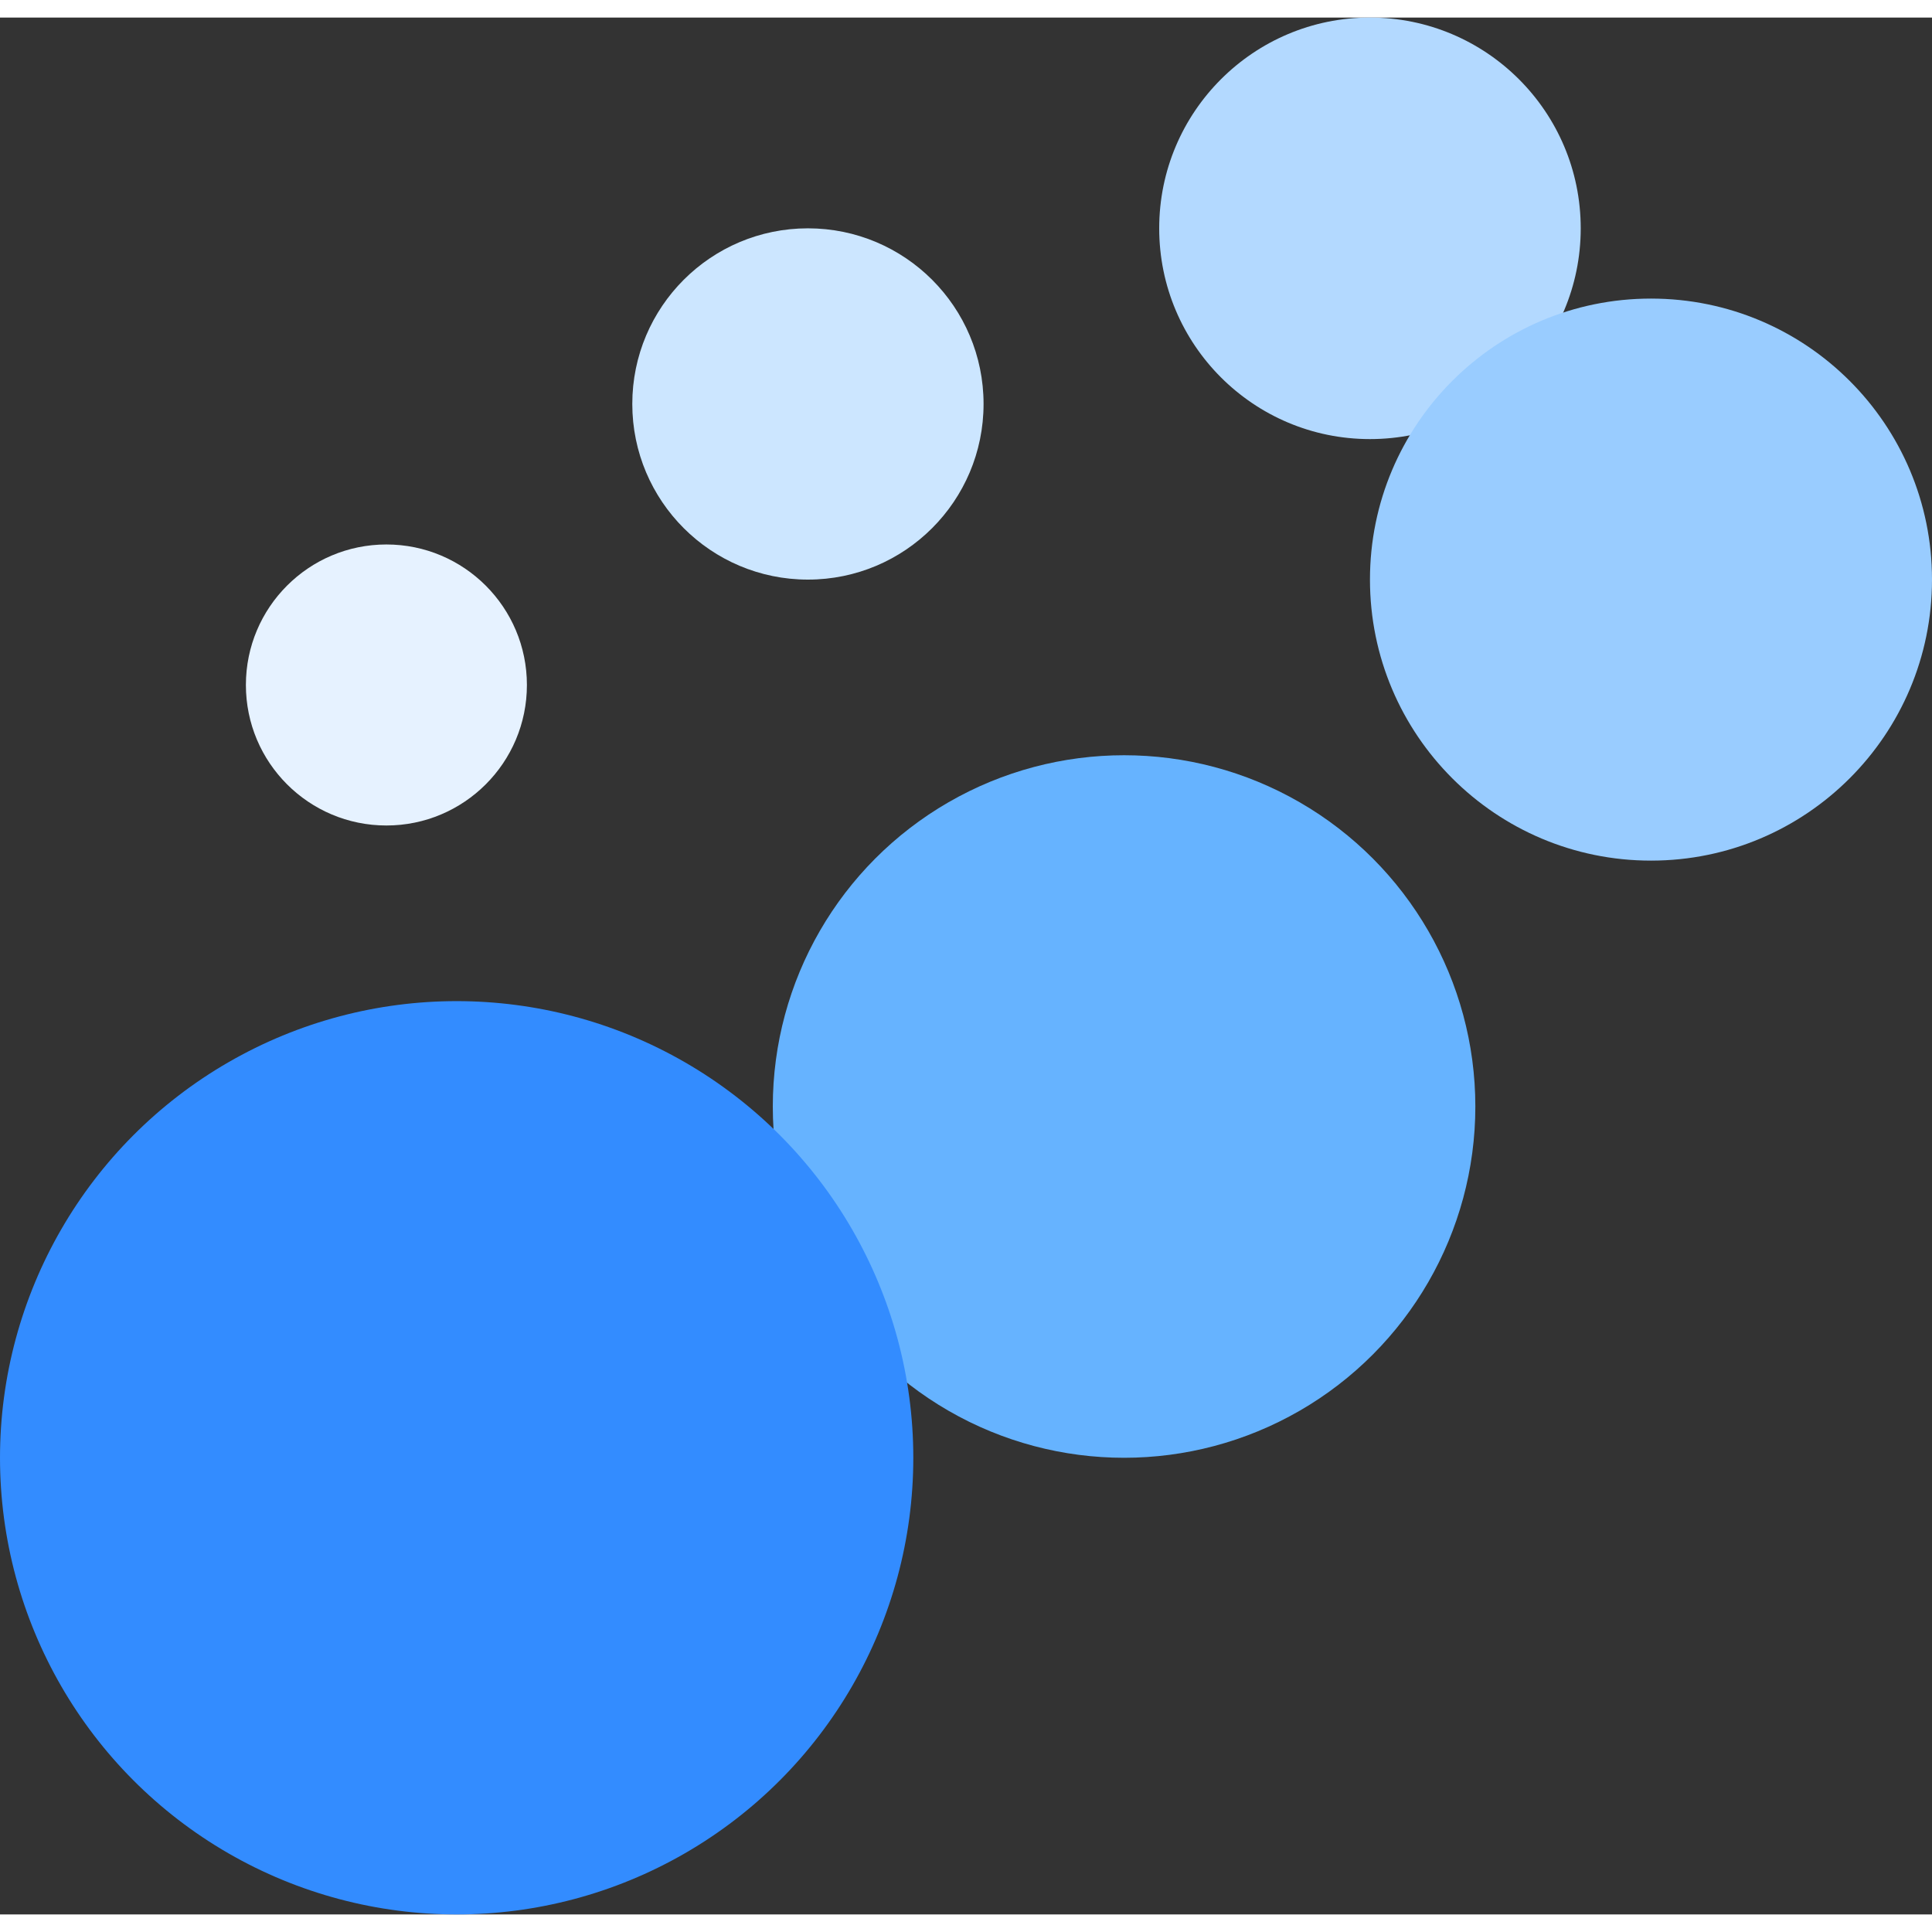
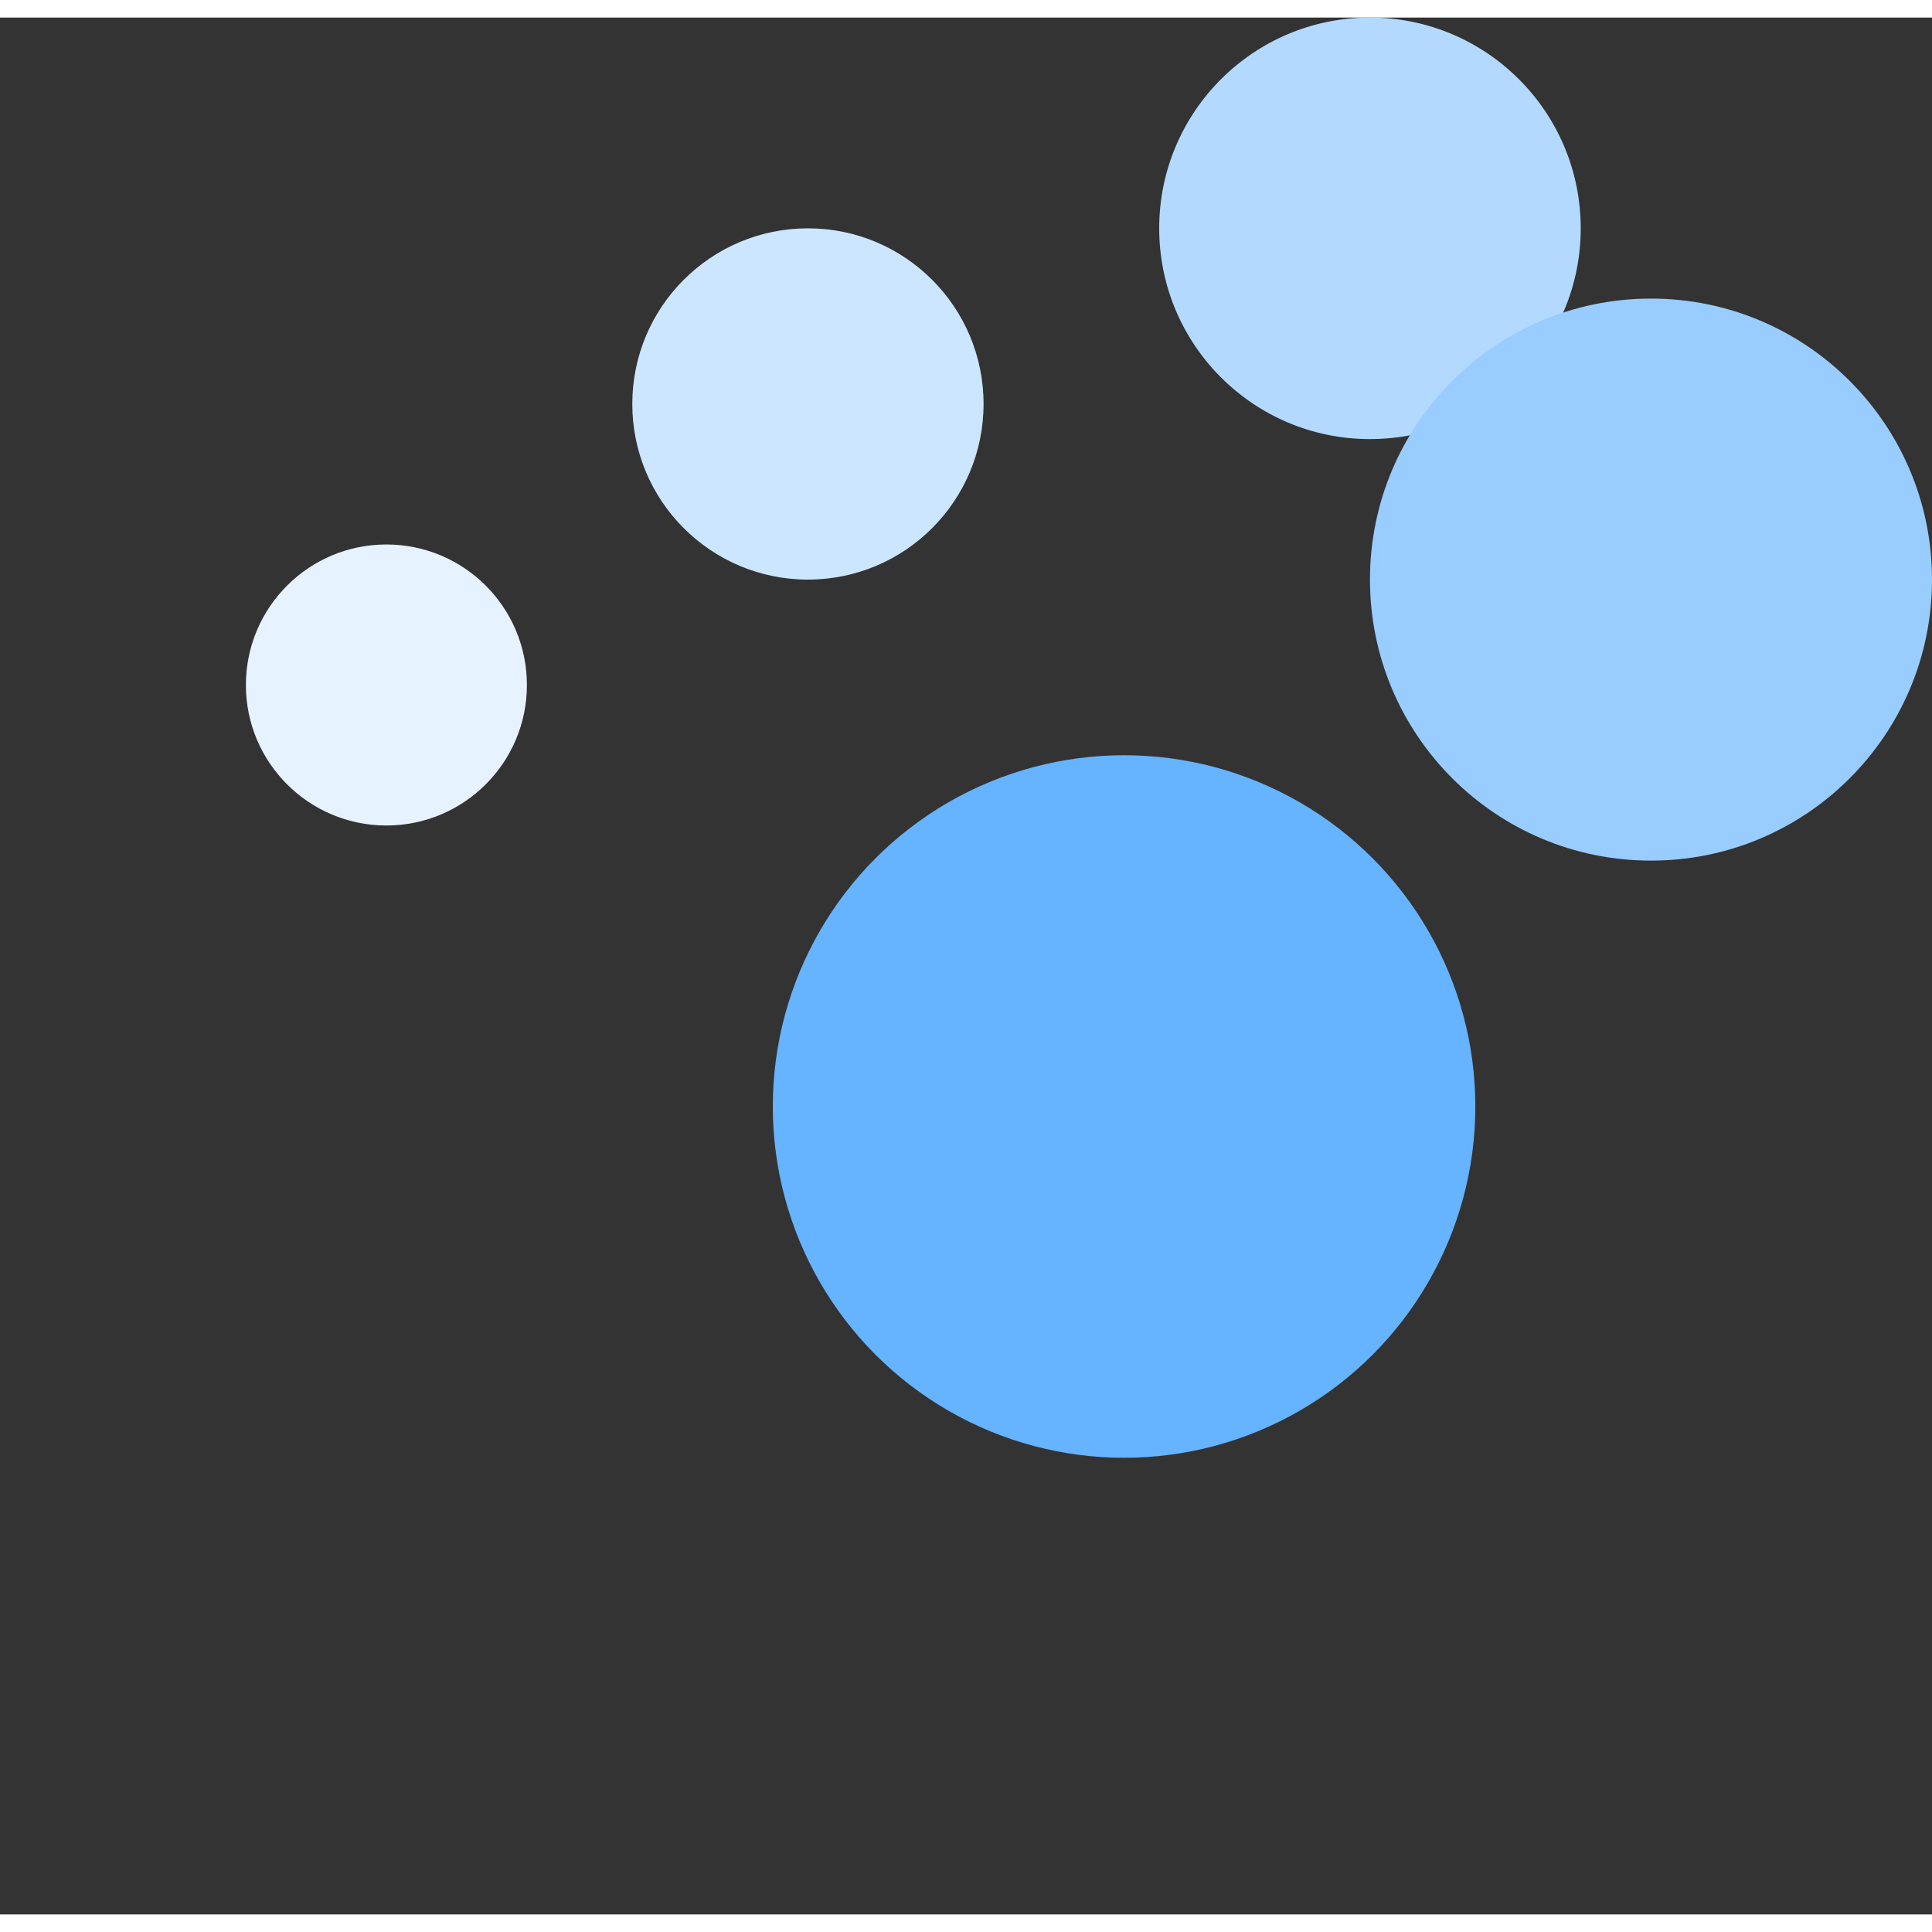
<svg xmlns="http://www.w3.org/2000/svg" width="64" height="64" viewBox="3 9 55 54" preserveAspectRatio="xMidYMid meet">
  <rect x="3" y="9" width="55" height="54" fill="#333333" stroke="none" />
  <circle cx="14" cy="28" r="4" fill="#e6f2ff" />
  <circle cx="26" cy="20" r="5" fill="#cce6ff" />
  <circle cx="42" cy="15" r="6" fill="#b3d9ff" />
  <circle cx="50" cy="25" r="8" fill="#99ccff" />
  <circle cx="35" cy="40" r="10" fill="#66b3ff" />
-   <circle cx="16" cy="50" r="13" fill="#338cff" />
</svg>